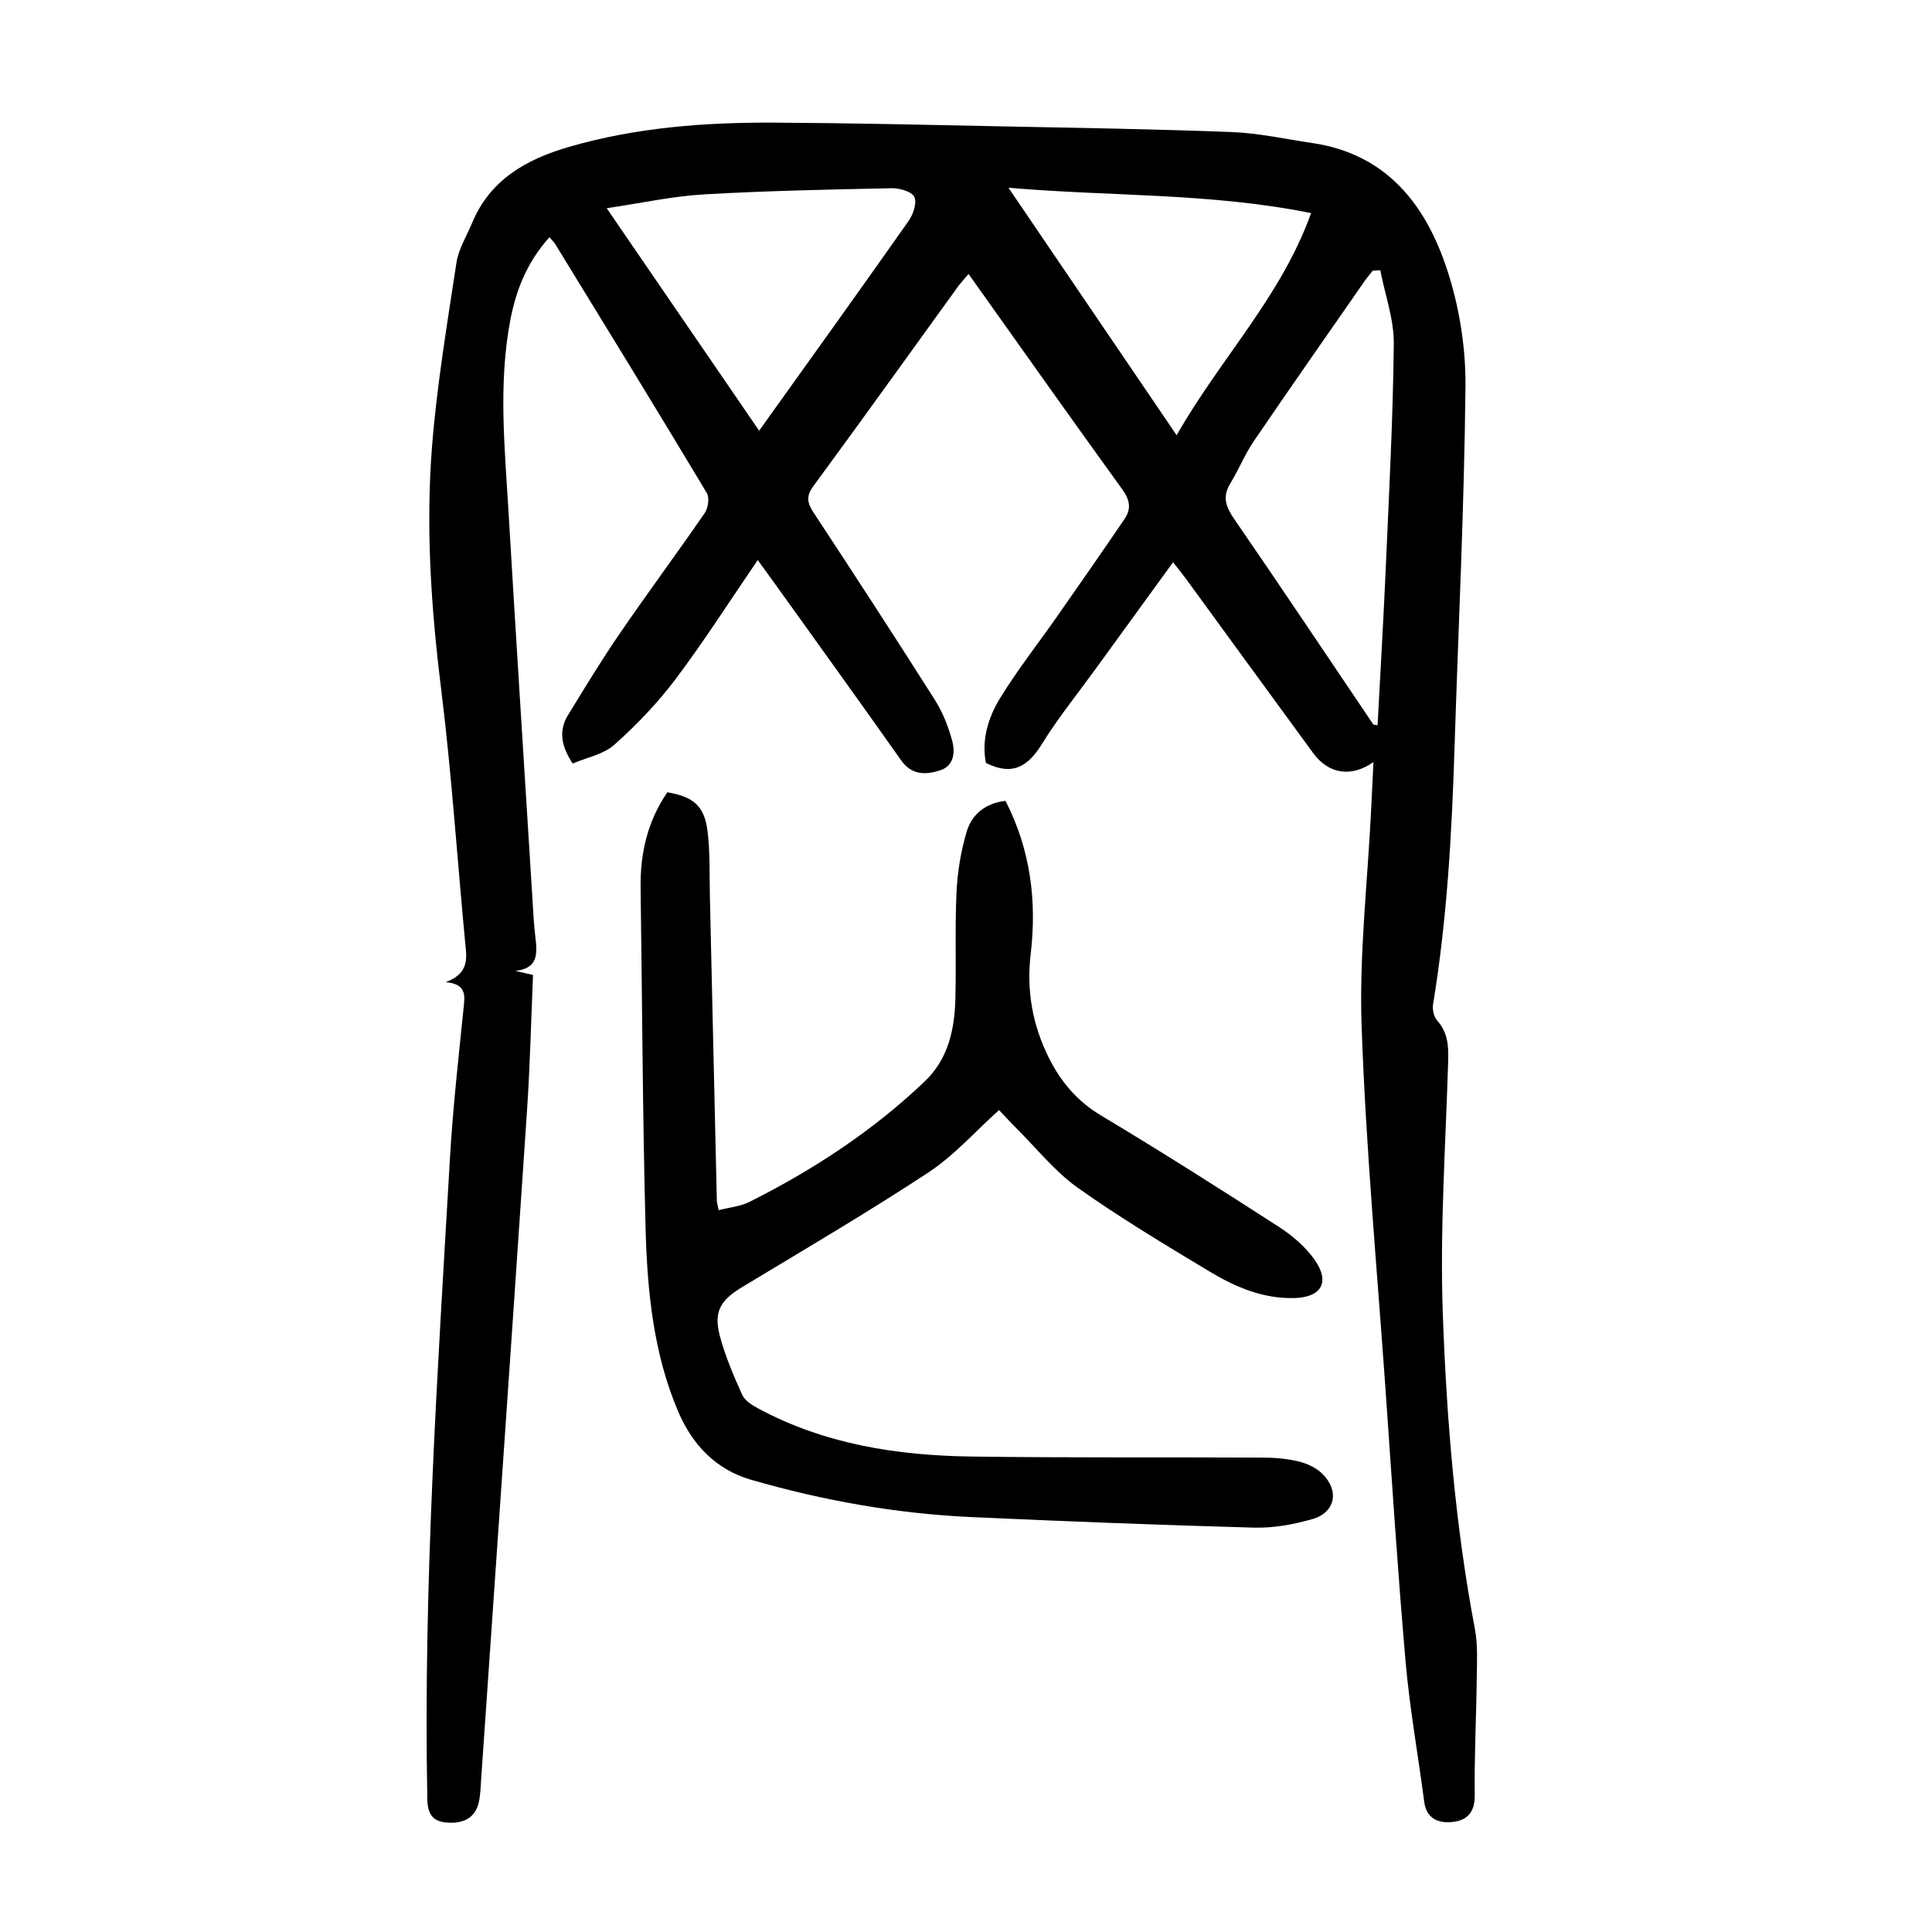
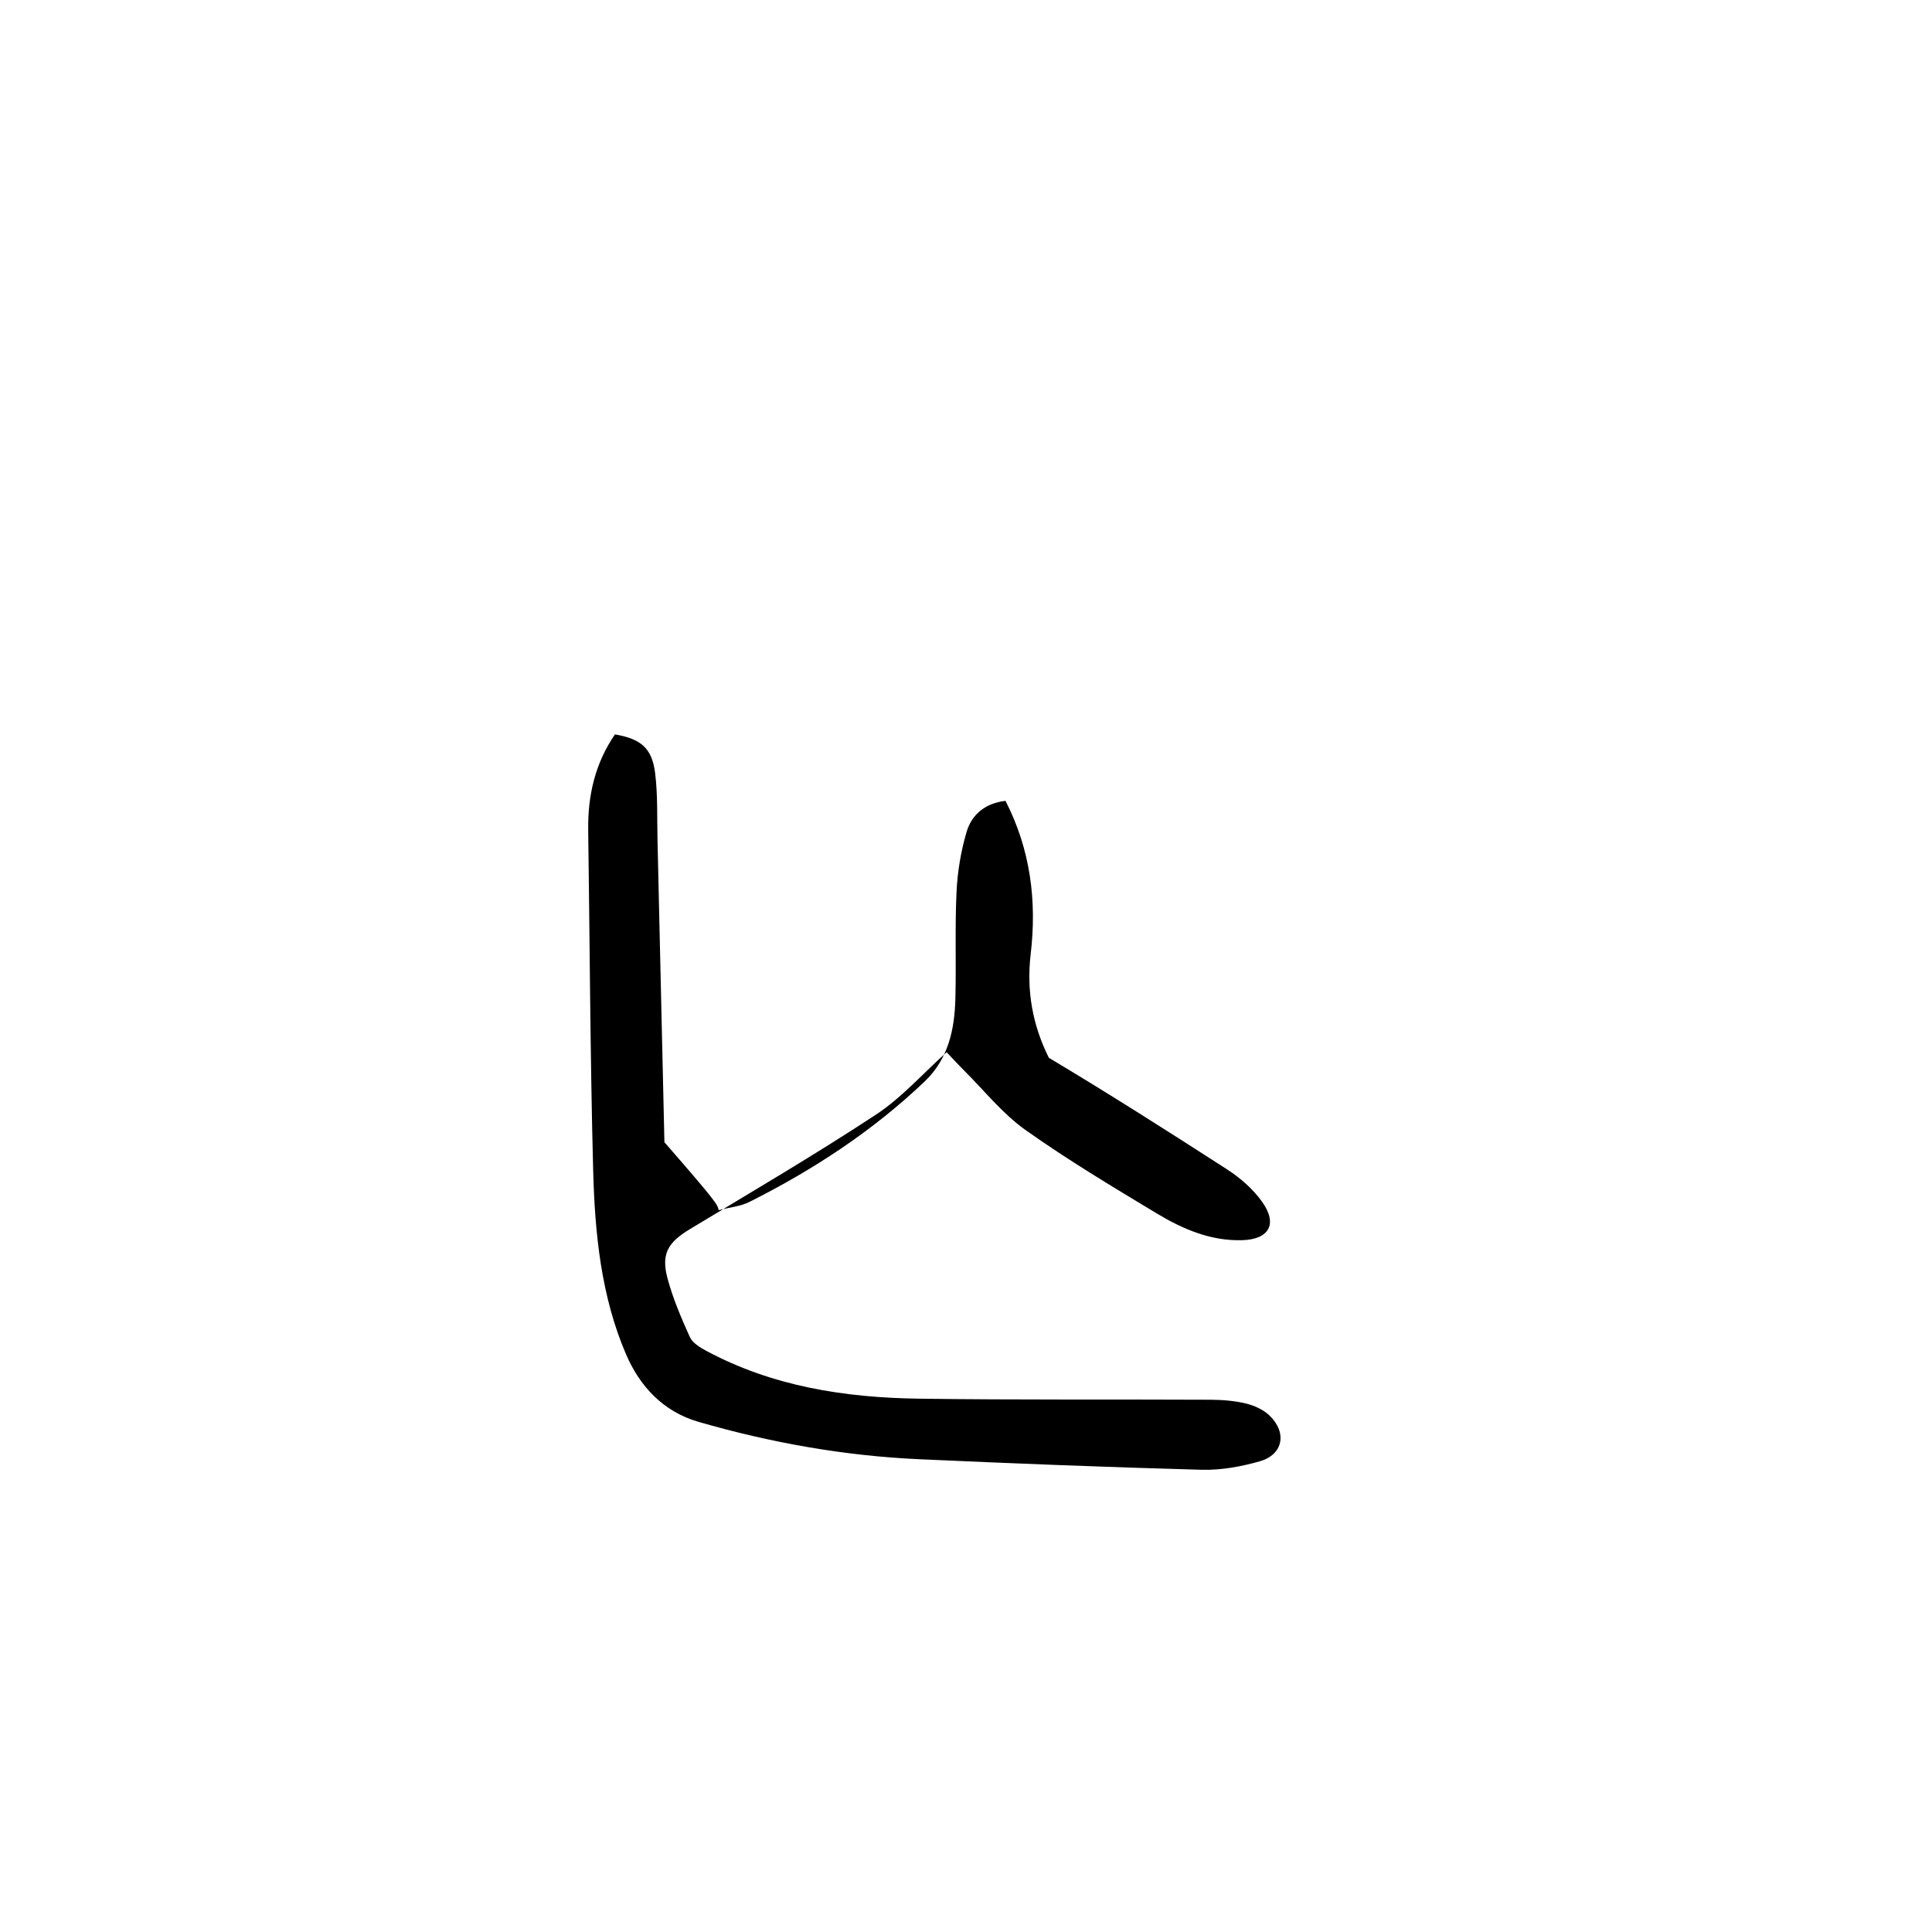
<svg xmlns="http://www.w3.org/2000/svg" version="1.1" id="zdic.net" x="0px" y="0px" viewBox="0 0 400 400" style="enable-background:new 0 0 400 400;" xml:space="preserve">
  <g>
-     <path d="M284.36,157.77c-4.65,3.29-9.33,2.45-12.49-1.86c-8.79-11.99-17.52-24.02-26.29-36.02c-0.79-1.08-1.64-2.11-2.71-3.48   c-5.57,7.66-10.91,15.01-16.24,22.36c-3.67,5.06-7.62,9.94-10.89,15.24c-2.83,4.58-6.03,6.75-11.61,3.95   c-0.95-4.6,0.41-9.33,2.94-13.44c3.65-5.93,7.98-11.43,11.97-17.15c4.64-6.63,9.27-13.28,13.82-19.97c1.4-2.07,1.06-3.94-0.51-6.09   c-10.61-14.67-21.06-29.46-31.82-44.59c-0.86,1.03-1.59,1.79-2.21,2.64c-9.96,13.76-19.84,27.58-29.91,41.27   c-1.59,2.16-1.27,3.51,0.05,5.52c8.44,12.83,16.82,25.71,25.05,38.68c1.63,2.58,2.83,5.55,3.62,8.51c0.66,2.43,0.41,5.29-2.65,6.21   c-2.94,0.89-5.77,0.92-7.94-2.17c-8.57-12.15-17.27-24.2-25.93-36.28c-1.08-1.51-2.19-3.02-3.73-5.15   c-5.81,8.5-11.11,16.81-17.01,24.66c-3.7,4.92-8.06,9.46-12.66,13.57c-2.25,2.01-5.73,2.65-8.64,3.9   c-2.4-3.62-2.94-6.81-0.97-10.03c3.52-5.74,7.01-11.5,10.82-17.04c5.72-8.34,11.76-16.47,17.49-24.8c0.71-1.03,1.01-3.17,0.42-4.15   C136,84.83,125.48,67.7,114.97,50.56c-0.31-0.5-0.77-0.91-1.22-1.44c-4.52,5.02-6.89,10.77-8.1,17.18   c-2.5,13.2-1.15,26.41-0.37,39.62c1.58,26.69,3.29,53.37,4.95,80.06c0.16,2.62,0.28,5.25,0.59,7.85c0.41,3.41,0.76,6.67-4.12,7.18   c1.1,0.26,2.21,0.51,3.66,0.85c-0.41,9.46-0.62,18.81-1.25,28.13c-3.1,46.12-6.31,92.23-9.49,138.35c-0.11,1.62-0.14,3.27-0.5,4.84   c-0.74,3.19-3.14,4.31-6.15,4.19c-3.01-0.12-4.43-1.33-4.5-4.85c-0.85-44.28,2.12-88.43,4.68-132.58   c0.62-10.72,1.83-21.41,2.92-32.09c0.26-2.51-0.17-4.16-3.8-4.51c3.72-1.38,4.49-3.54,4.19-6.64c-1.75-18.03-2.9-36.12-5.13-54.08   c-2.07-16.68-3.2-33.37-1.89-50.08c1.01-12.77,3.13-25.45,5.06-38.13c0.44-2.88,2.13-5.57,3.28-8.33   c3.71-8.92,11.29-13.12,19.9-15.63c13.89-4.06,28.21-5.13,42.6-5.06c15.49,0.08,30.97,0.44,46.46,0.76   c16.11,0.32,32.21,0.57,48.31,1.19c5.58,0.22,11.13,1.46,16.69,2.28c15.33,2.27,23.45,12.76,27.86,26.18   c2.53,7.69,3.89,16.15,3.81,24.24c-0.25,24.98-1.48,49.95-2.27,74.92c-0.56,17.74-1.55,35.43-4.44,52.98   c-0.18,1.07,0.17,2.6,0.87,3.38c2.2,2.47,2.35,5.23,2.26,8.34c-0.53,17.48-1.74,34.99-1.11,52.43c0.79,21.82,2.56,43.63,6.64,65.17   c0.64,3.38,0.42,6.96,0.38,10.44c-0.09,8-0.52,15.99-0.41,23.98c0.05,3.56-1.63,5.24-4.61,5.54c-2.86,0.3-5.39-0.61-5.86-4.22   c-1.25-9.63-2.99-19.22-3.84-28.88c-1.64-18.78-2.84-37.59-4.16-56.4c-1.76-25.05-4.07-50.08-4.95-75.17   c-0.53-14.93,1.24-29.94,1.97-44.92C284.04,164.5,284.19,161.39,284.36,157.77z M285.77,55.94c-0.52,0.03-1.04,0.07-1.56,0.1   c-0.6,0.77-1.24,1.51-1.79,2.31c-7.63,10.98-15.3,21.92-22.82,32.97c-1.88,2.76-3.14,5.93-4.89,8.79c-1.7,2.79-0.89,4.86,0.85,7.39   c9.69,14.07,19.17,28.29,28.74,42.45c0.09,0.13,0.41,0.1,0.91,0.2c0.57-10.77,1.21-21.48,1.68-32.2c0.68-15.6,1.52-31.2,1.68-46.81   C288.61,66.08,286.75,61.01,285.77,55.94z M157.17,89.17c10.58-14.79,20.85-29.07,30.96-43.45c0.95-1.35,1.76-3.77,1.16-4.97   c-0.56-1.12-3.07-1.81-4.71-1.78c-12.97,0.27-25.95,0.53-38.9,1.28c-6.48,0.38-12.91,1.8-20.07,2.86   C136.44,58.9,146.64,73.8,157.17,89.17z M271.45,44.12c-20.91-4.22-41.42-3.42-62.66-5.25c11.84,17.43,23,33.85,34.82,51.24   C252.74,74.09,265.22,61.47,271.45,44.12z" />
-     <path d="M148.79,250.55c2.25-0.58,4.52-0.77,6.4-1.72c13.23-6.65,25.53-14.7,36.28-24.95c4.86-4.64,6.17-10.74,6.33-17.12   c0.19-7.37-0.11-14.75,0.24-22.11c0.2-4.18,0.9-8.43,2.09-12.43c1.07-3.62,3.89-5.94,8.05-6.41c5.18,10.12,6.51,20.73,5.21,31.75   c-0.89,7.54,0.38,14.66,3.76,21.44c2.5,5.01,5.88,9,10.85,11.98c12.43,7.43,24.66,15.21,36.83,23.06c2.78,1.79,5.46,4.12,7.35,6.79   c3.27,4.63,1.38,7.78-4.22,7.92c-6.51,0.17-12.26-2.32-17.63-5.55c-9.2-5.54-18.43-11.07-27.18-17.28   c-4.72-3.35-8.47-8.09-12.62-12.23c-1.5-1.5-2.93-3.07-3.69-3.86c-4.96,4.45-9.31,9.42-14.63,12.92   c-12.6,8.29-25.63,15.92-38.54,23.72c-4.47,2.7-5.97,5.05-4.64,10.1c1.11,4.19,2.85,8.24,4.63,12.2c0.54,1.2,2.03,2.14,3.29,2.82   c13.77,7.42,28.77,9.76,44.14,9.97c20.11,0.28,40.23,0.12,60.35,0.22c2.48,0.01,5.03,0.21,7.43,0.8c1.74,0.42,3.61,1.29,4.87,2.52   c3.62,3.53,2.74,8.04-2.02,9.41c-3.89,1.12-8.08,1.88-12.11,1.77c-19.47-0.53-38.94-1.3-58.4-2.18   c-15.53-0.7-30.73-3.41-45.68-7.72c-7.48-2.15-12.25-7.49-15.04-13.95c-5.2-12.06-6.49-25.14-6.83-38.14   c-0.62-23.48-0.7-46.98-1.03-70.47c-0.1-7.17,1.45-13.85,5.54-19.79c5.38,0.93,7.68,2.83,8.32,8.04c0.56,4.56,0.38,9.21,0.49,13.83   c0.48,20.85,0.95,41.71,1.43,62.56C148.41,248.93,148.57,249.4,148.79,250.55z" />
+     <path d="M148.79,250.55c2.25-0.58,4.52-0.77,6.4-1.72c13.23-6.65,25.53-14.7,36.28-24.95c4.86-4.64,6.17-10.74,6.33-17.12   c0.19-7.37-0.11-14.75,0.24-22.11c0.2-4.18,0.9-8.43,2.09-12.43c1.07-3.62,3.89-5.94,8.05-6.41c5.18,10.12,6.51,20.73,5.21,31.75   c-0.89,7.54,0.38,14.66,3.76,21.44c12.43,7.43,24.66,15.21,36.83,23.06c2.78,1.79,5.46,4.12,7.35,6.79   c3.27,4.63,1.38,7.78-4.22,7.92c-6.51,0.17-12.26-2.32-17.63-5.55c-9.2-5.54-18.43-11.07-27.18-17.28   c-4.72-3.35-8.47-8.09-12.62-12.23c-1.5-1.5-2.93-3.07-3.69-3.86c-4.96,4.45-9.31,9.42-14.63,12.92   c-12.6,8.29-25.63,15.92-38.54,23.72c-4.47,2.7-5.97,5.05-4.64,10.1c1.11,4.19,2.85,8.24,4.63,12.2c0.54,1.2,2.03,2.14,3.29,2.82   c13.77,7.42,28.77,9.76,44.14,9.97c20.11,0.28,40.23,0.12,60.35,0.22c2.48,0.01,5.03,0.21,7.43,0.8c1.74,0.42,3.61,1.29,4.87,2.52   c3.62,3.53,2.74,8.04-2.02,9.41c-3.89,1.12-8.08,1.88-12.11,1.77c-19.47-0.53-38.94-1.3-58.4-2.18   c-15.53-0.7-30.73-3.41-45.68-7.72c-7.48-2.15-12.25-7.49-15.04-13.95c-5.2-12.06-6.49-25.14-6.83-38.14   c-0.62-23.48-0.7-46.98-1.03-70.47c-0.1-7.17,1.45-13.85,5.54-19.79c5.38,0.93,7.68,2.83,8.32,8.04c0.56,4.56,0.38,9.21,0.49,13.83   c0.48,20.85,0.95,41.71,1.43,62.56C148.41,248.93,148.57,249.4,148.79,250.55z" />
  </g>
</svg>